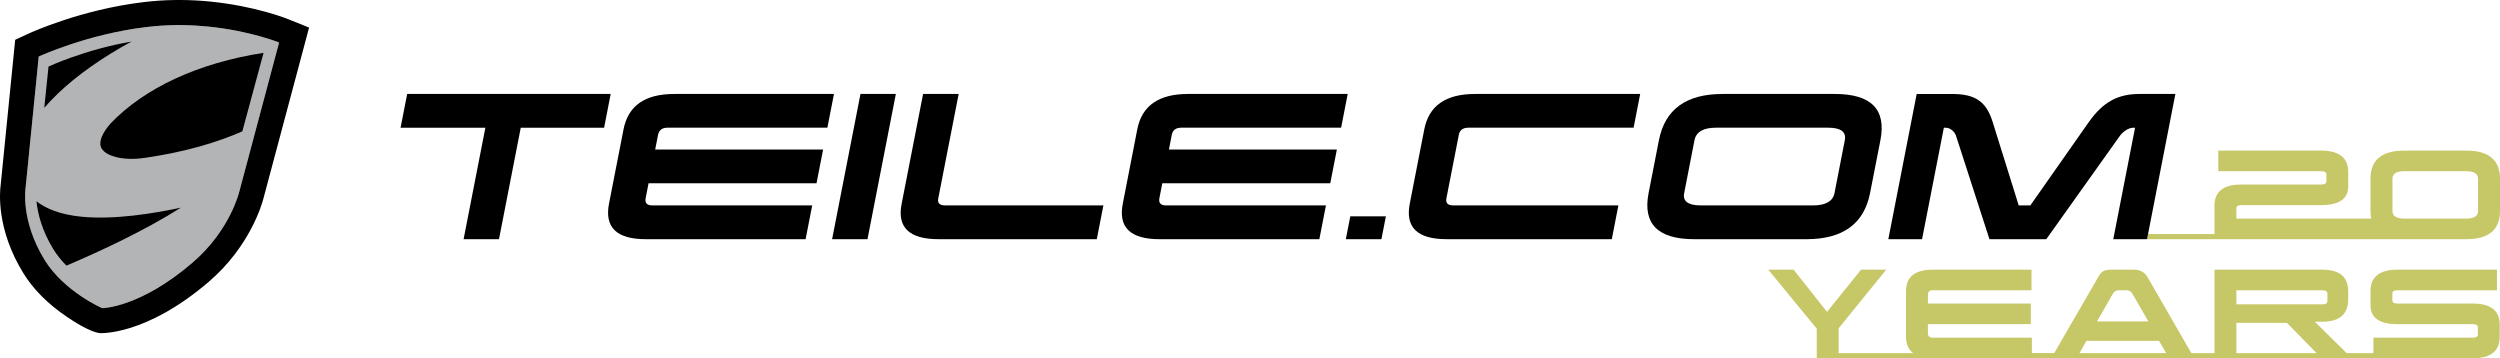
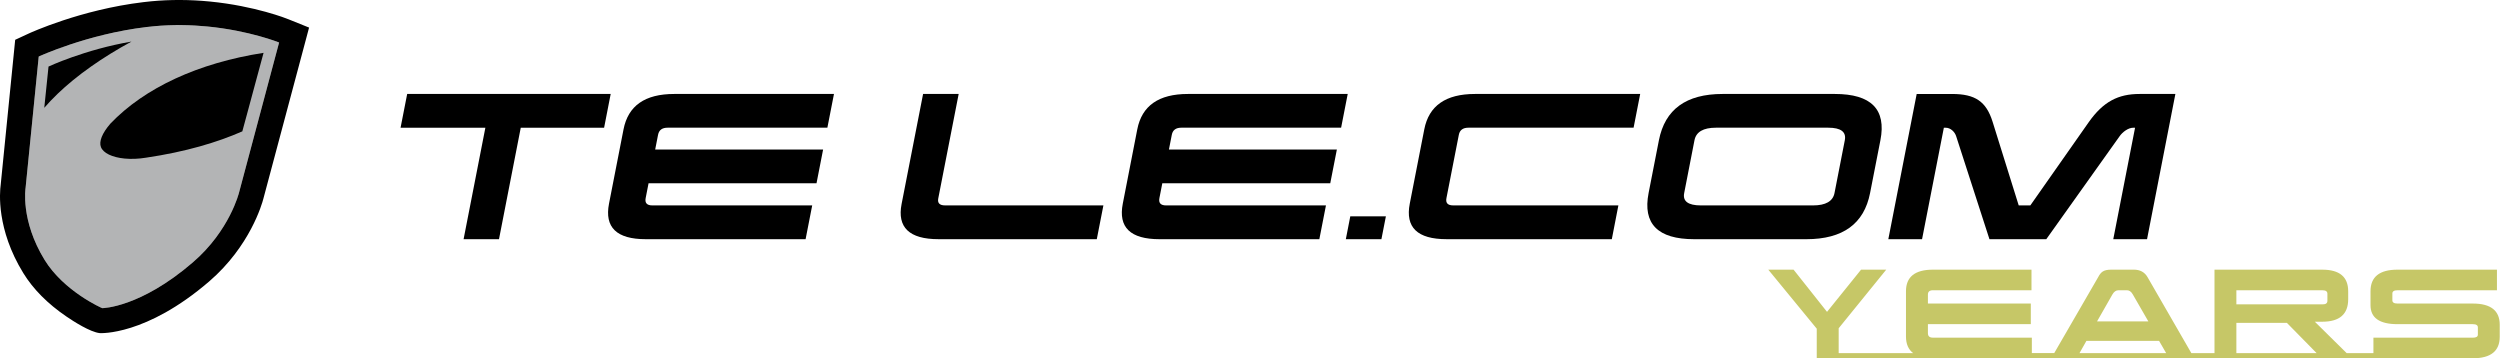
<svg xmlns="http://www.w3.org/2000/svg" xmlns:ns1="http://sodipodi.sourceforge.net/DTD/sodipodi-0.dtd" xmlns:ns2="http://www.inkscape.org/namespaces/inkscape" version="1.1" id="Warstwa_1" x="0px" y="0px" width="163.705" height="23.46" viewBox="0 0 163.705 23.46" enable-background="new 0 0 185.99 47.064" xml:space="preserve" ns1:docname="en-logo.svg" ns2:version="0.92.4 (f8dce91, 2019-08-02)">
  <defs id="defs259" />
  <ns1:namedview pagecolor="#ffffff" bordercolor="#666666" borderopacity="1" objecttolerance="10" gridtolerance="10" guidetolerance="10" ns2:pageopacity="0" ns2:pageshadow="2" ns2:window-width="2560" ns2:window-height="1338" id="namedview257" showgrid="false" fit-margin-top="0" fit-margin-left="0" fit-margin-right="0" fit-margin-bottom="0" ns2:zoom="1.8925748" ns2:cx="339.43786" ns2:cy="11.73" ns2:window-x="0" ns2:window-y="28" ns2:window-maximized="1" ns2:current-layer="Warstwa_1" />
  <g id="g142" transform="translate(-11.143,-11.802)">
    <path d="m 24.721,13.536 c 2.771,0.271 4.698,1.049 4.698,1.049 l -0.471,1.763 -0.717,2.688 -1.432,5.364 c 0,0 -0.604,2.496 -3.029,4.583 -3.44,2.963 -5.901,3.001 -5.932,2.997 -0.028,-0.002 -2.513,-1.104 -3.775,-3.158 -1.599,-2.605 -1.244,-4.729 -1.244,-4.729 l 0.859,-8.588 c 0,0 3.157,-1.465 7.047,-1.93 0.164,-0.018 0.328,-0.036 0.496,-0.053 1.248,-0.119 2.434,-0.09 3.5,0.014" id="path96" ns2:connector-curvature="0" style="fill:#b3b4b5" />
    <path d="m 24.721,13.536 c 2.771,0.271 4.698,1.049 4.698,1.049 l -0.471,1.763 -0.717,2.688 -1.432,5.364 c 0,0 -0.604,2.496 -3.029,4.583 -3.44,2.964 -5.901,3 -5.932,2.997 -0.028,-0.002 -2.513,-1.104 -3.775,-3.158 -1.599,-2.605 -1.244,-4.729 -1.244,-4.729 l 0.859,-8.588 c 0,0 3.157,-1.465 7.047,-1.931 0.164,-0.017 0.328,-0.035 0.496,-0.053 1.248,-0.119 2.435,-0.089 3.5,0.015 m 0.158,-1.635 c -1.298,-0.127 -2.582,-0.132 -3.817,-0.016 -0.177,0.018 -0.355,0.038 -0.535,0.058 -4.098,0.492 -7.401,2.005 -7.54,2.071 l -0.85,0.394 -0.093,0.934 -0.855,8.552 c -0.069,0.503 -0.285,2.921 1.478,5.787 0.646,1.053 1.597,2.011 2.823,2.846 0.45,0.308 1.564,1.027 2.188,1.088 0.029,0.002 3.017,0.182 7.163,-3.385 2.676,-2.306 3.459,-5.076 3.547,-5.413 l 1.431,-5.356 0.718,-2.688 0.471,-1.762 0.374,-1.403 -1.346,-0.542 c -0.089,-0.04 -2.184,-0.874 -5.157,-1.165 z" id="path98" ns2:connector-curvature="0" />
    <path d="m 19.754,14.524 c -3.066,0.523 -5.434,1.637 -5.434,1.637 l -0.278,2.701 c 0.262,-0.302 0.547,-0.604 0.862,-0.907 1.268,-1.22 2.952,-2.402 4.85,-3.431 z" id="path100" ns2:connector-curvature="0" />
    <path d="m 18.369,19.901 c -0.539,0.626 -0.758,1.17 -0.616,1.534 0.153,0.389 0.73,0.671 1.552,0.75 0.44,0.042 0.926,0.021 1.403,-0.058 2.591,-0.382 4.659,-1.002 6.303,-1.723 l 0.309,-1.138 0.653,-2.419 0.429,-1.585 c -4.262,0.661 -7.781,2.282 -10.033,4.639 z" id="path102" ns2:connector-curvature="0" />
-     <path d="m 16.47,25.992 c -1.383,-0.139 -2.316,-0.521 -2.94,-1.013 0.079,0.774 0.344,1.89 1.095,3.125 0.25,0.406 0.553,0.771 0.869,1.092 2.21,-0.941 5.123,-2.295 7.493,-3.796 -1.787,0.381 -4.36,0.806 -6.517,0.592 z" id="path104" ns2:connector-curvature="0" />
    <g id="g140">
      <path d="m 150.802,31.079 c -0.111,-0.196 -0.243,-0.27 -0.382,-0.27 h -0.564 c -0.153,0 -0.287,0.096 -0.389,0.276 l -1.006,1.762 h 3.359 z" id="path106" ns2:connector-curvature="0" style="fill:none" />
      <path d="m 163.546,31.499 v -0.464 c 0,-0.152 -0.111,-0.226 -0.332,-0.226 h -5.629 v 0.921 h 5.675 c 0.189,0 0.286,-0.08 0.286,-0.231 z" id="path108" ns2:connector-curvature="0" style="fill:none" />
      <polygon points="162.84,34.925 160.891,32.942 157.585,32.942 157.585,34.925 " id="polygon110" style="fill:none" />
      <path d="m 131.27,24.444 0.675,-3.459 c 0.106,-0.546 -0.256,-0.821 -1.088,-0.821 h -7.347 c -0.832,0 -1.302,0.274 -1.409,0.821 l -0.674,3.459 c -0.106,0.535 0.256,0.809 1.089,0.809 h 7.348 c 0.831,-0.001 1.3,-0.274 1.406,-0.809 z" id="path112" ns2:connector-curvature="0" style="fill:none" />
      <polygon points="152.987,34.925 152.523,34.124 147.765,34.124 147.312,34.925 " id="polygon114" style="fill:none" />
-       <path d="m 172.638,23.013 h -4.062 c -0.515,0 -0.771,0.167 -0.771,0.501 v 2.11 c 0,0.325 0.256,0.493 0.771,0.493 h 1.021 3.04 c 0.516,0 0.772,-0.167 0.772,-0.493 v -2.11 c 0.001,-0.335 -0.256,-0.501 -0.771,-0.501 z" id="path116" ns2:connector-curvature="0" style="fill:none" />
-       <path d="m 172.638,21.664 h -4.062 c -1.476,0 -2.209,0.615 -2.209,1.85 v 2.11 c 0,0.179 0.021,0.34 0.053,0.493 h -8.836 v -0.675 c 0,-0.137 0.109,-0.209 0.329,-0.209 h 5.23 c 1.179,0 1.767,-0.415 1.767,-1.24 v -0.915 c 0,-0.942 -0.588,-1.413 -1.767,-1.413 h -6.741 v 1.349 h 6.741 c 0.227,0 0.336,0.072 0.336,0.208 v 0.452 c 0,0.138 -0.109,0.21 -0.336,0.21 h -5.23 c -1.174,0 -1.761,0.464 -1.761,1.385 v 1.859 h -4.354 l -0.065,0.337 h 4.419 1.474 10.95 0.926 0.096 0.954 2.086 c 1.476,0 2.21,-0.615 2.21,-1.841 v -2.11 c 0,-1.235 -0.735,-1.85 -2.21,-1.85 z m 0.772,3.96 c 0,0.325 -0.257,0.493 -0.772,0.493 h -3.04 -1.021 c -0.515,0 -0.771,-0.167 -0.771,-0.493 v -2.11 c 0,-0.334 0.256,-0.501 0.771,-0.501 h 4.062 c 0.516,0 0.772,0.167 0.772,0.501 v 2.11 z" id="path118" ns2:connector-curvature="0" style="fill:#c6c767" />
      <path d="m 173.07,31.679 h -4.933 c -0.227,0 -0.337,-0.072 -0.337,-0.21 v -0.45 c 0,-0.137 0.11,-0.21 0.337,-0.21 h 6.511 V 29.46 h -6.511 c -1.181,0 -1.768,0.472 -1.768,1.415 v 0.913 c 0,0.827 0.587,1.241 1.768,1.241 h 4.933 c 0.221,0 0.329,0.072 0.329,0.21 v 0.472 c 0,0.138 -0.108,0.203 -0.329,0.203 h -6.51 v 1.011 h -1.752 l -2.085,-2.056 h 0.49 c 1.13,0 1.694,-0.493 1.694,-1.471 v -0.522 c 0,-0.943 -0.564,-1.415 -1.694,-1.415 h -7.06 v 5.464 h -1.516 l -2.871,-4.978 c -0.19,-0.327 -0.49,-0.487 -0.894,-0.487 h -1.481 c -0.521,0 -0.682,0.167 -0.857,0.493 l -2.876,4.971 h -1.466 v -1.011 h -6.474 c -0.221,0 -0.331,-0.094 -0.331,-0.291 v -0.594 h 6.737 v -1.35 h -6.737 v -0.587 c 0,-0.188 0.11,-0.283 0.331,-0.283 h 6.451 V 29.46 h -6.451 c -1.181,0 -1.768,0.472 -1.768,1.415 v 2.965 c 0,0.488 0.158,0.848 0.468,1.084 h -4.875 v -1.627 l 3.114,-3.837 h -1.648 l -2.229,2.763 -2.19,-2.763 h -1.656 l 3.173,3.865 v 1.937 h 0.015 1.422 6.175 6.474 1.271 1.657 6.063 1.648 1.322 1.431 5.586 1.98 1.409 1.925 4.585 c 1.174,0 1.76,-0.472 1.76,-1.407 v -0.791 c 0,-0.92 -0.586,-1.385 -1.76,-1.385 z m -23.603,-0.594 c 0.102,-0.18 0.235,-0.276 0.389,-0.276 h 0.564 c 0.139,0 0.271,0.073 0.382,0.27 l 1.019,1.768 h -3.359 z m -2.155,3.84 0.453,-0.801 h 4.759 l 0.464,0.801 z m 10.273,-4.116 h 5.629 c 0.221,0 0.332,0.073 0.332,0.226 v 0.464 c 0,0.151 -0.097,0.231 -0.286,0.231 h -5.675 z m 0,4.116 v -1.983 h 3.306 l 1.949,1.983 z" id="path120" ns2:connector-curvature="0" style="fill:#c6c767" />
      <polygon points="42.926,20.166 41.5,27.464 43.818,27.464 45.243,20.166 50.701,20.166 51.132,17.955 37.806,17.955 37.373,20.166 " id="polygon122" />
      <path d="m 54.858,20.164 h 10.463 l 0.432,-2.209 H 55.291 c -1.915,0 -3.016,0.771 -3.318,2.318 l -0.95,4.862 c -0.303,1.557 0.497,2.33 2.41,2.33 h 10.462 l 0.433,-2.212 H 53.865 c -0.356,0 -0.505,-0.155 -0.443,-0.476 l 0.19,-0.974 H 64.61 l 0.432,-2.211 H 54.046 l 0.188,-0.963 c 0.06,-0.31 0.268,-0.465 0.624,-0.465 z" id="path124" ns2:connector-curvature="0" />
-       <polygon points="69.805,17.955 67.489,17.955 65.631,27.464 67.948,27.464 " id="polygon126" />
      <path d="m 72.581,24.801 1.338,-6.847 h -2.33 l -1.407,7.203 c -0.3,1.533 0.5,2.307 2.415,2.307 h 10.366 l 0.433,-2.212 H 73.027 c -0.356,0 -0.504,-0.154 -0.446,-0.451 z" id="path128" ns2:connector-curvature="0" />
      <path d="m 88.499,20.164 h 10.463 l 0.432,-2.209 H 88.932 c -1.915,0 -3.016,0.771 -3.318,2.318 l -0.948,4.862 c -0.305,1.557 0.495,2.33 2.408,2.33 h 10.462 l 0.433,-2.212 H 87.506 c -0.356,0 -0.505,-0.155 -0.443,-0.476 l 0.19,-0.974 h 10.998 l 0.433,-2.211 H 87.687 l 0.188,-0.963 c 0.06,-0.31 0.268,-0.465 0.624,-0.465 z" id="path130" ns2:connector-curvature="0" />
      <polygon points="101.894,25.967 99.563,25.967 99.271,27.464 101.601,27.464 " id="polygon132" />
      <path d="m 104.408,20.272 -0.95,4.862 c -0.304,1.557 0.497,2.33 2.41,2.33 h 10.82 l 0.43,-2.212 h -10.816 c -0.356,0 -0.507,-0.155 -0.443,-0.476 l 0.812,-4.148 c 0.061,-0.309 0.269,-0.464 0.625,-0.464 h 10.818 l 0.432,-2.209 h -10.819 c -1.914,0 -3.017,0.771 -3.319,2.317 z" id="path134" ns2:connector-curvature="0" />
      <path d="m 133.599,24.444 0.677,-3.459 c 0.394,-2.02 -0.598,-3.03 -2.987,-3.03 h -7.345 c -2.391,0 -3.776,1.01 -4.172,3.03 l -0.676,3.459 c -0.393,2.01 0.597,3.021 2.989,3.021 h 7.348 c 2.387,-0.001 3.773,-1.011 4.166,-3.021 z m -12.172,0 0.674,-3.459 c 0.107,-0.546 0.577,-0.821 1.409,-0.821 h 7.347 c 0.832,0 1.194,0.274 1.088,0.821 l -0.675,3.459 c -0.105,0.535 -0.574,0.809 -1.406,0.809 h -7.348 c -0.833,-0.001 -1.196,-0.274 -1.089,-0.809 z" id="path136" ns2:connector-curvature="0" />
      <path d="m 153.591,17.955 h -2.342 c -1.403,0 -2.381,0.499 -3.336,1.854 l -3.82,5.444 h -0.761 l -1.711,-5.48 c -0.418,-1.332 -1.143,-1.817 -2.652,-1.817 h -2.318 l -1.857,9.51 h 2.209 l 1.427,-7.3 h 0.12 c 0.321,0 0.599,0.274 0.687,0.56 l 2.179,6.74 h 3.721 l 4.8,-6.74 c 0.199,-0.286 0.573,-0.56 0.895,-0.56 h 0.119 l -1.427,7.3 h 0.086 2.126 l 0.065,-0.337 z" id="path138" ns2:connector-curvature="0" />
    </g>
  </g>
</svg>